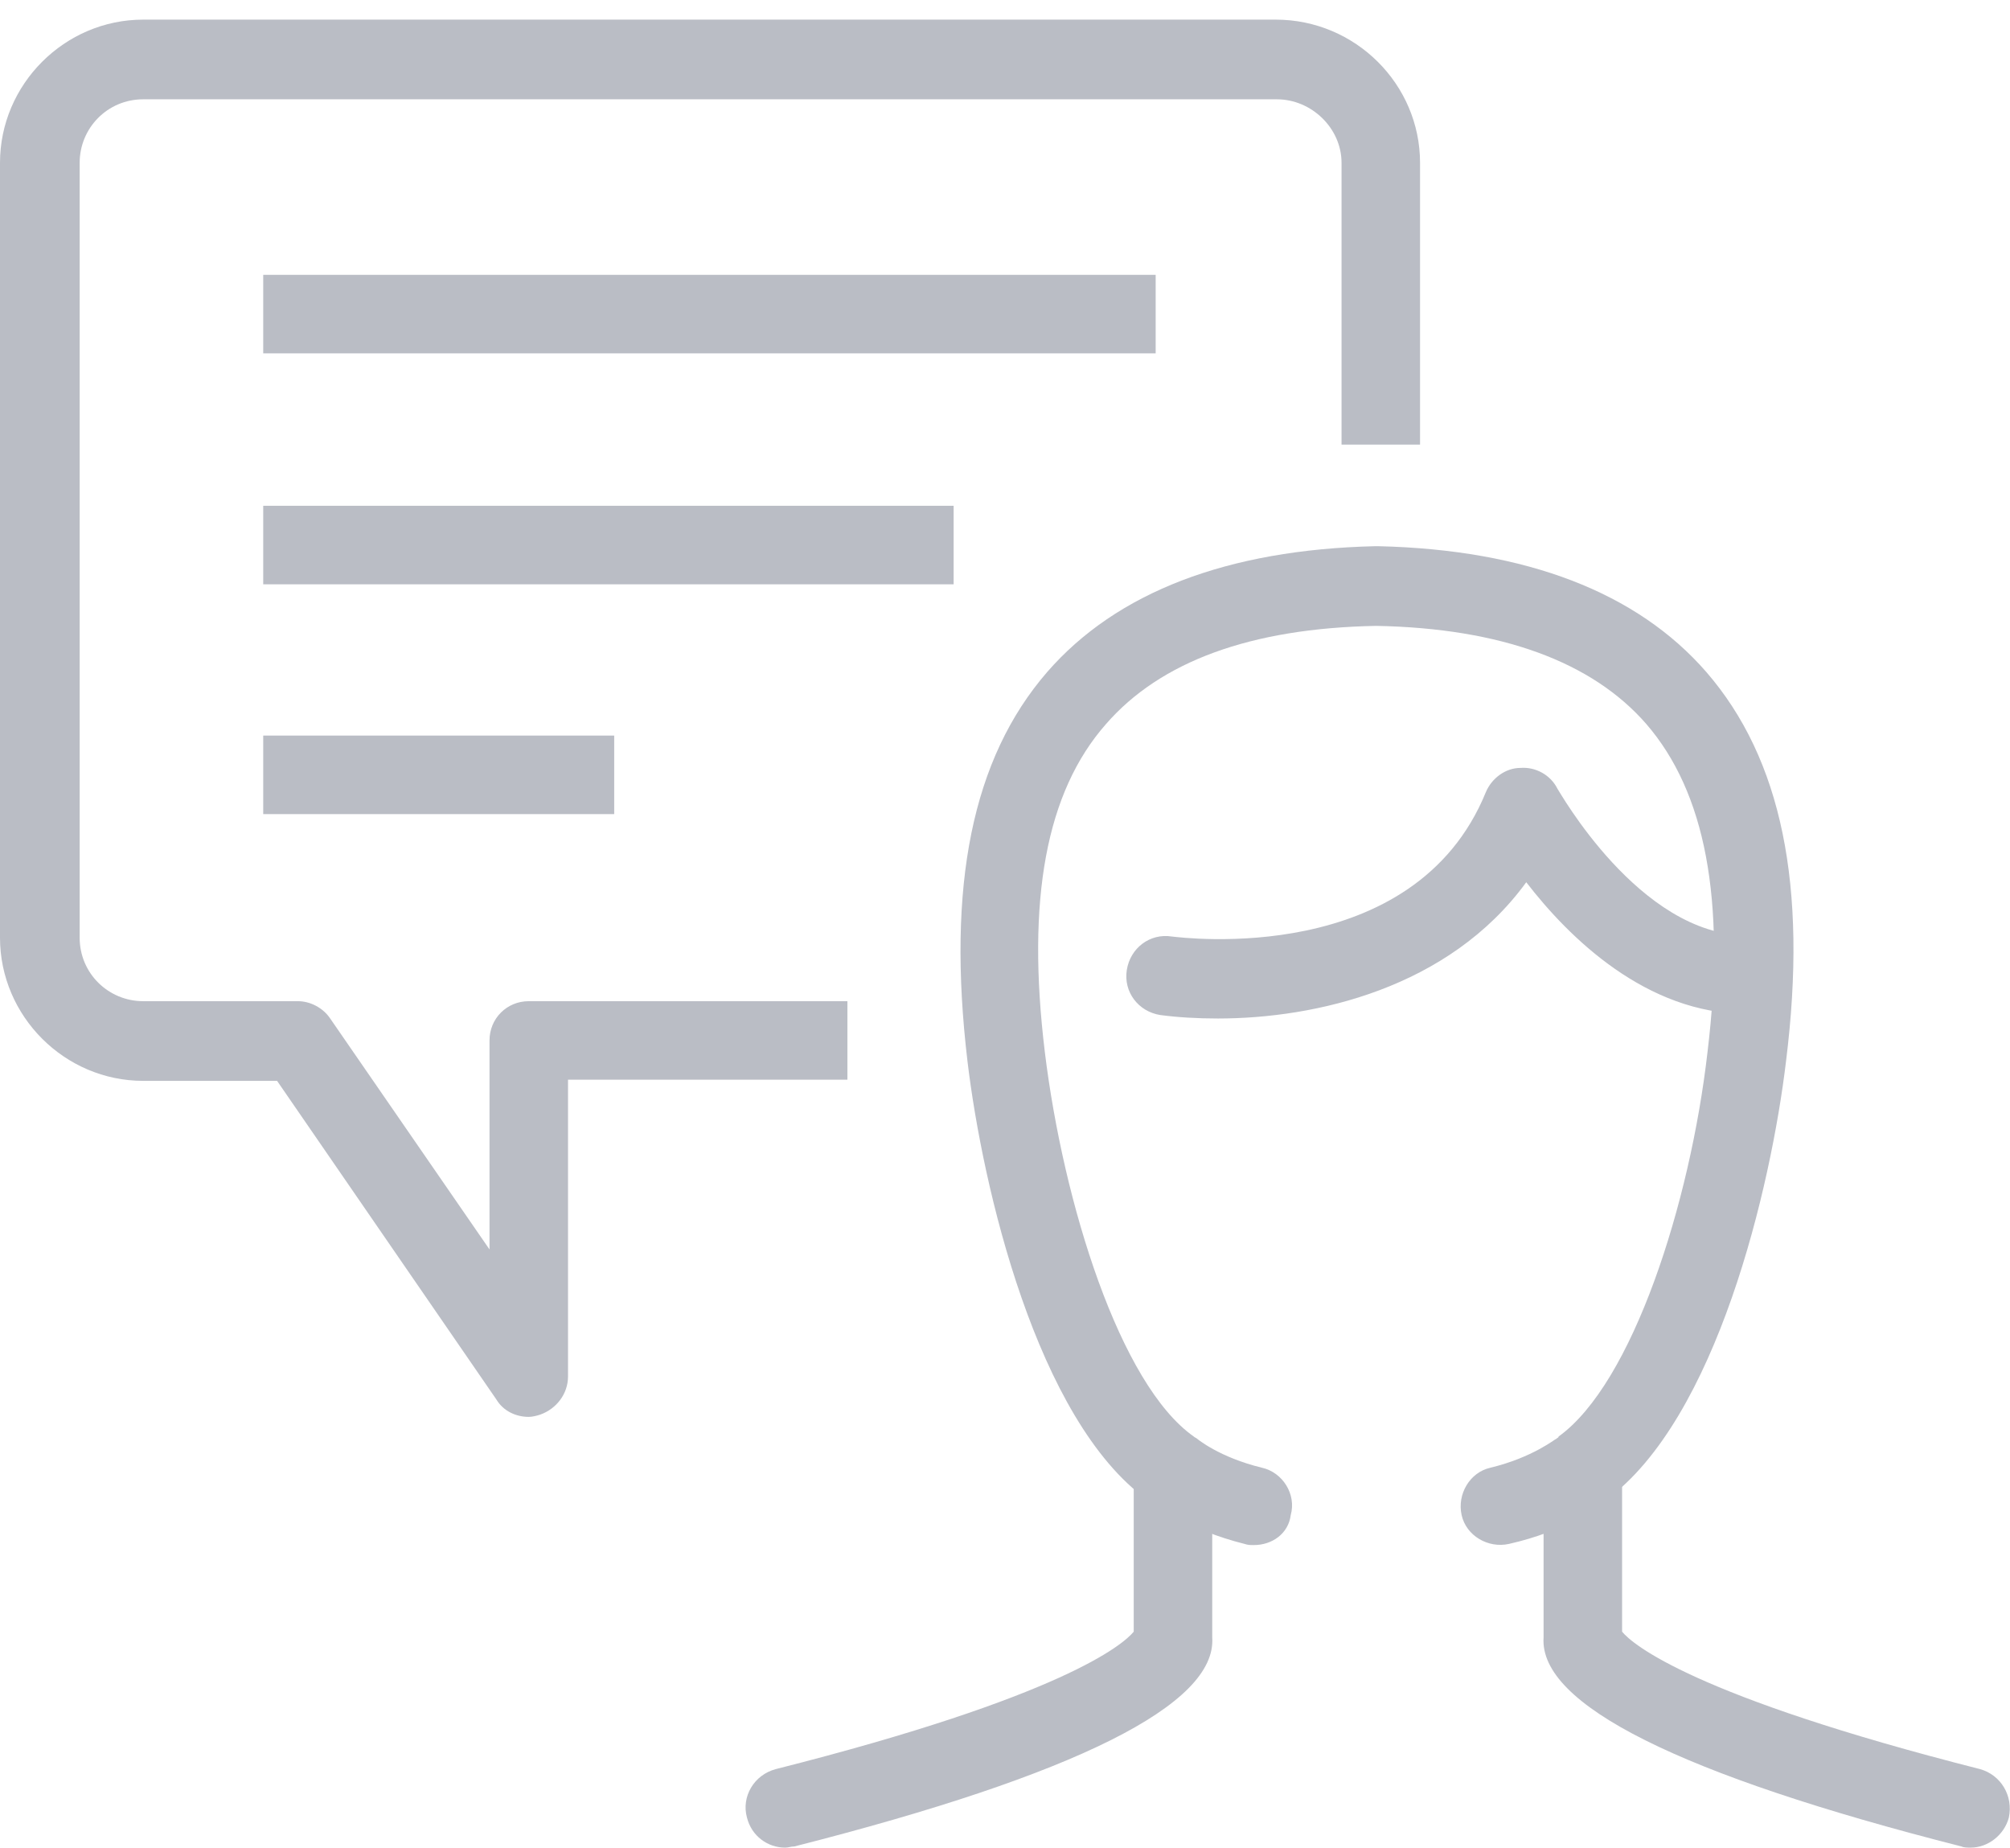
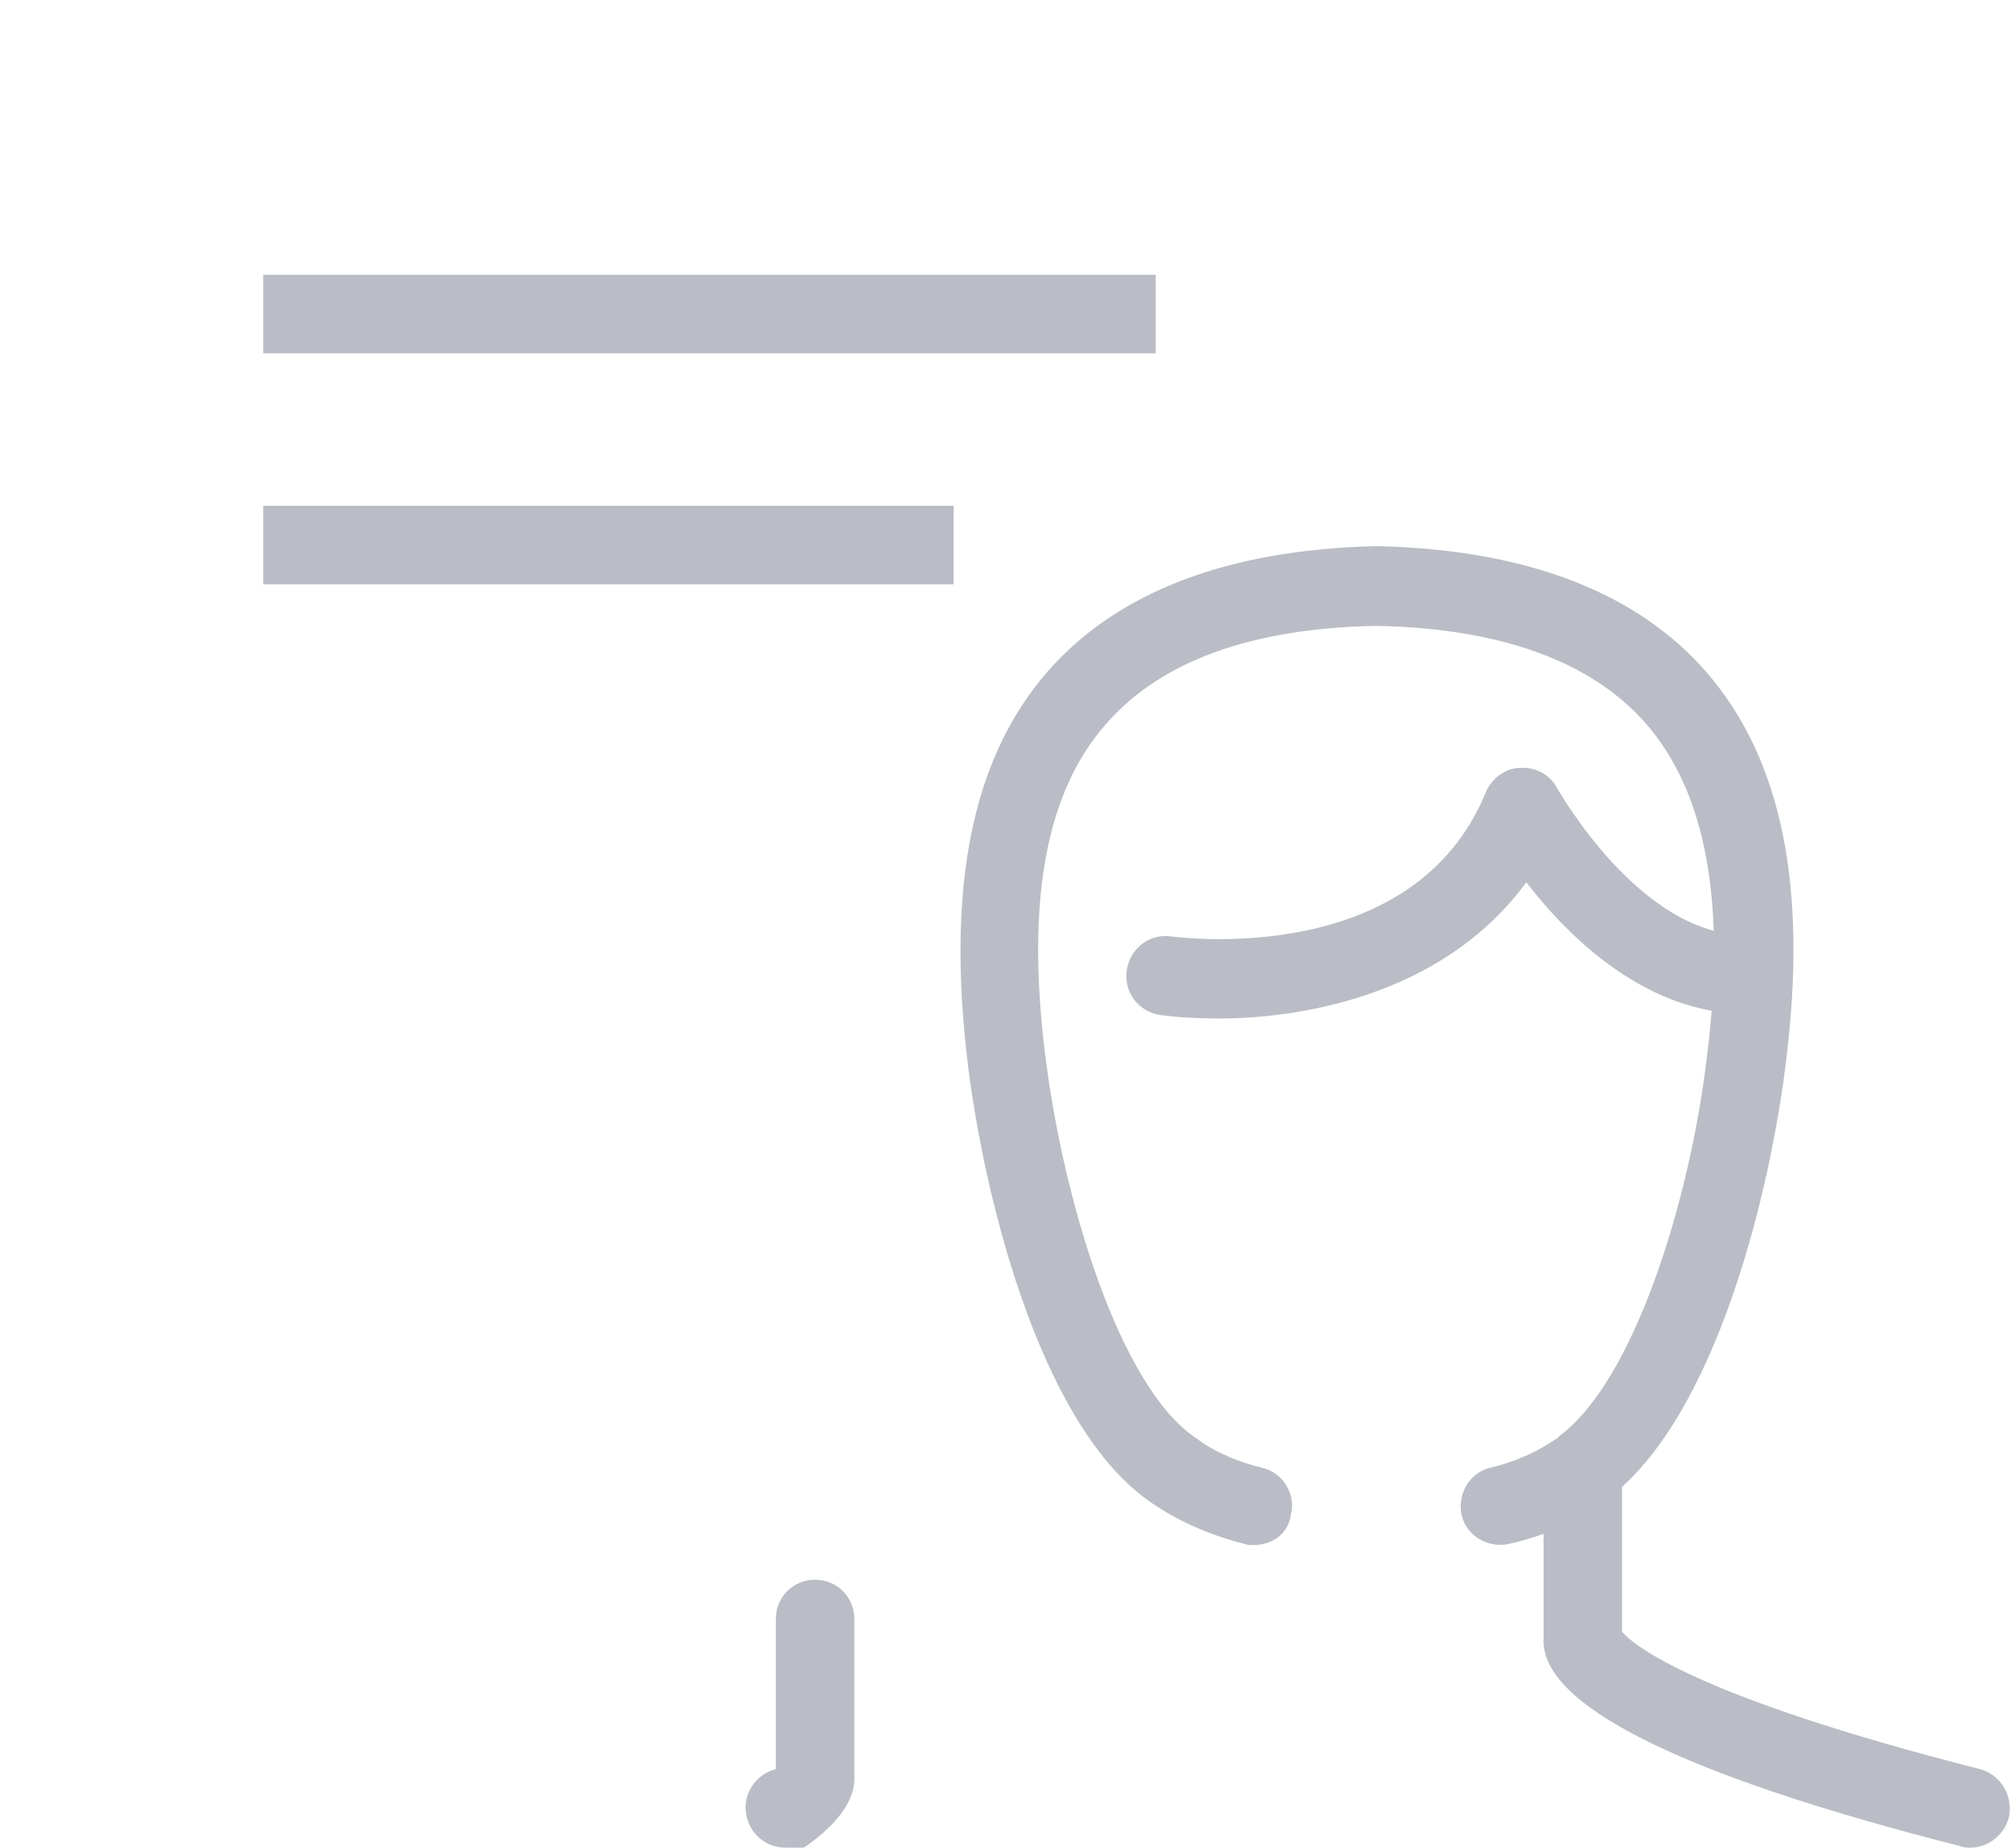
<svg xmlns="http://www.w3.org/2000/svg" version="1.1" id="Calque_2" x="0px" y="0px" viewBox="0 0 174.1 160" style="enable-background:new 0 0 174.1 160;" xml:space="preserve">
  <style type="text/css">
	.st0{fill:#FFFFFF;}
	.st1{fill:#323E4A;}
	.st2{fill:#FFD100;}
	.st3{fill:none;stroke:#323E4A;stroke-width:1.5;stroke-miterlimit:10;}
	.st4{fill:#FFFFFF;stroke:#323E4A;stroke-width:1.5;stroke-miterlimit:10;}
	.st5{fill:none;stroke:#36414D;stroke-miterlimit:10;}
	.st6{fill:none;stroke:#394553;stroke-width:2.5;stroke-linecap:round;stroke-linejoin:round;stroke-miterlimit:10;}
	.st7{fill:none;stroke:#394553;stroke-width:2.5;stroke-linejoin:round;stroke-miterlimit:10;}
	.st8{fill:#394553;stroke:#394553;stroke-width:2.5;stroke-miterlimit:10;}
	.st9{fill:none;stroke:#394553;stroke-width:2.5;stroke-miterlimit:10;}
	.st10{fill:none;stroke:#394553;stroke-width:2.5;stroke-linecap:round;stroke-miterlimit:10;}
	.st11{fill:none;stroke:#FFFFFF;stroke-width:2;stroke-miterlimit:10;}
	.st12{fill:none;stroke:#FFFFFF;stroke-width:2;stroke-linejoin:round;stroke-miterlimit:10;}
	.st13{fill:none;stroke:#FFFFFF;stroke-width:2;stroke-linecap:round;stroke-linejoin:round;stroke-miterlimit:10;}
	.st14{fill:none;stroke:#FFFFFF;stroke-width:4;stroke-miterlimit:10;}
	.st15{fill:none;stroke:#FFFFFF;stroke-width:4;stroke-linejoin:round;stroke-miterlimit:10;}
	.st16{fill:none;stroke:#FFFFFF;stroke-width:4;stroke-linecap:round;stroke-linejoin:round;stroke-miterlimit:10;}
	.st17{fill:#BABDC5;}
</style>
  <g>
-     <path class="st17" d="M45.8,122.7c-1.1,0-2.2-0.5-2.8-1.5L24,93.6H12.4C5.6,93.6,0,88,0,81.2V14.1C0,7.3,5.6,1.7,12.4,1.7h98.1   c6.9,0,12.5,5.6,12.5,12.4v24.4h-6.8V14.1c0-3-2.6-5.5-5.6-5.5H12.4c-3.1,0-5.5,2.5-5.5,5.5v67.1c0,3.1,2.5,5.5,5.5,5.5h13.4   c1.1,0,2.2,0.6,2.8,1.5l13.8,20V90.1c0-1.9,1.5-3.4,3.4-3.4h27.6v6.8H49.2v25.7c0,1.5-1,2.8-2.4,3.3   C46.5,122.6,46.1,122.7,45.8,122.7z" />
    <g>
      <rect x="22.8" y="23.8" class="st17" width="77.3" height="6.8" />
-       <rect x="22.8" y="63.7" class="st17" width="30.4" height="6.8" />
      <rect x="22.8" y="43.8" class="st17" width="59.8" height="6.8" />
    </g>
    <path class="st17" d="M105.5,88.2c-1.8,0-3.5-0.1-5-0.3c-1.9-0.3-3.2-2-2.9-3.9c0.3-1.9,2-3.2,3.9-2.9c0.9,0.1,21,2.7,27.2-12.5   c0.5-1.2,1.7-2.1,3-2.1c1.3-0.1,2.6,0.6,3.2,1.8c0.1,0.1,7.1,12.7,16.4,12.7c1.9,0,3.4,1.5,3.4,3.4s-1.5,3.4-3.4,3.4   c-8.7,0-15.4-6.6-19.1-11.4C125.5,85.6,113.9,88.2,105.5,88.2z" />
    <g>
      <g>
-         <path class="st17" d="M68,160c-1.5,0-2.9-1-3.3-2.6c-0.5-1.8,0.6-3.7,2.5-4.2c24.9-6.3,30.1-10.8,31-11.9c0-2.1,0-9.4,0-13     c0-1.9,1.5-3.4,3.4-3.4c0,0,0,0,0,0c1.9,0,3.4,1.5,3.4,3.4c0,4,0,12.2,0,13.5c0.4,5.8-11.8,11.9-36.2,18.1     C68.5,159.9,68.3,160,68,160z M98.2,142.5C98.2,142.5,98.2,142.5,98.2,142.5C98.2,142.5,98.2,142.5,98.2,142.5z M98.2,142.5     C98.2,142.5,98.2,142.5,98.2,142.5C98.2,142.5,98.2,142.5,98.2,142.5z M98.2,142.5L98.2,142.5L98.2,142.5z" />
+         <path class="st17" d="M68,160c-1.5,0-2.9-1-3.3-2.6c-0.5-1.8,0.6-3.7,2.5-4.2c0-2.1,0-9.4,0-13     c0-1.9,1.5-3.4,3.4-3.4c0,0,0,0,0,0c1.9,0,3.4,1.5,3.4,3.4c0,4,0,12.2,0,13.5c0.4,5.8-11.8,11.9-36.2,18.1     C68.5,159.9,68.3,160,68,160z M98.2,142.5C98.2,142.5,98.2,142.5,98.2,142.5C98.2,142.5,98.2,142.5,98.2,142.5z M98.2,142.5     C98.2,142.5,98.2,142.5,98.2,142.5C98.2,142.5,98.2,142.5,98.2,142.5z M98.2,142.5L98.2,142.5L98.2,142.5z" />
      </g>
      <g>
        <path class="st17" d="M170.7,160c-0.3,0-0.6,0-0.8-0.1c-24.4-6.2-36.6-12.3-36.2-18.1c0-1.3,0-9.5,0-13.5c0-1.9,1.5-3.4,3.4-3.4     c0,0,0,0,0,0c1.9,0,3.4,1.5,3.4,3.4c0,3.7,0,10.9,0,13c0.9,1.1,6.2,5.6,31,11.9c1.8,0.5,2.9,2.3,2.5,4.2     C173.6,158.9,172.2,160,170.7,160z M140.5,142.5C140.5,142.5,140.5,142.5,140.5,142.5C140.5,142.5,140.5,142.5,140.5,142.5z      M140.5,142.5C140.5,142.5,140.5,142.5,140.5,142.5C140.5,142.5,140.5,142.5,140.5,142.5z M140.5,142.5L140.5,142.5L140.5,142.5z     " />
        <path class="st17" d="M108.6,133.8c-0.3,0-0.5,0-0.8-0.1c-4.8-1.2-7.7-3.3-8.4-3.8c-9.6-6.9-14.3-27.1-15.6-38     c-1.8-15.2,0.4-26.2,6.9-33.7c6-6.9,15.6-10.6,28.4-10.9c0.1,0,0.3,0,0.3,0c12.8,0.3,22.4,4,28.4,10.9c6.5,7.5,8.8,18.5,6.9,33.7     c-1.3,10.9-6,31-15.6,38c-0.7,0.6-3.5,2.7-8.4,3.8c-1.8,0.4-3.7-0.7-4.1-2.5c-0.4-1.8,0.7-3.7,2.5-4.1c3.7-0.9,5.6-2.5,5.7-2.5     c0.1-0.1,0.2-0.1,0.2-0.2c6.4-4.6,11.4-20.2,12.9-33.3c1.6-13.2-0.2-22.5-5.3-28.4c-4.7-5.4-12.6-8.3-23.4-8.5     c-10.9,0.2-18.7,3.1-23.4,8.5c-5.2,5.9-6.9,15.2-5.3,28.4c1.6,13.1,6.5,28.8,12.9,33.3c0.1,0.1,0.2,0.1,0.3,0.2l0,0     c0,0,1.9,1.6,5.6,2.5c1.8,0.4,3,2.3,2.5,4.1C111.6,132.8,110.2,133.8,108.6,133.8z" />
      </g>
    </g>
  </g>
</svg>